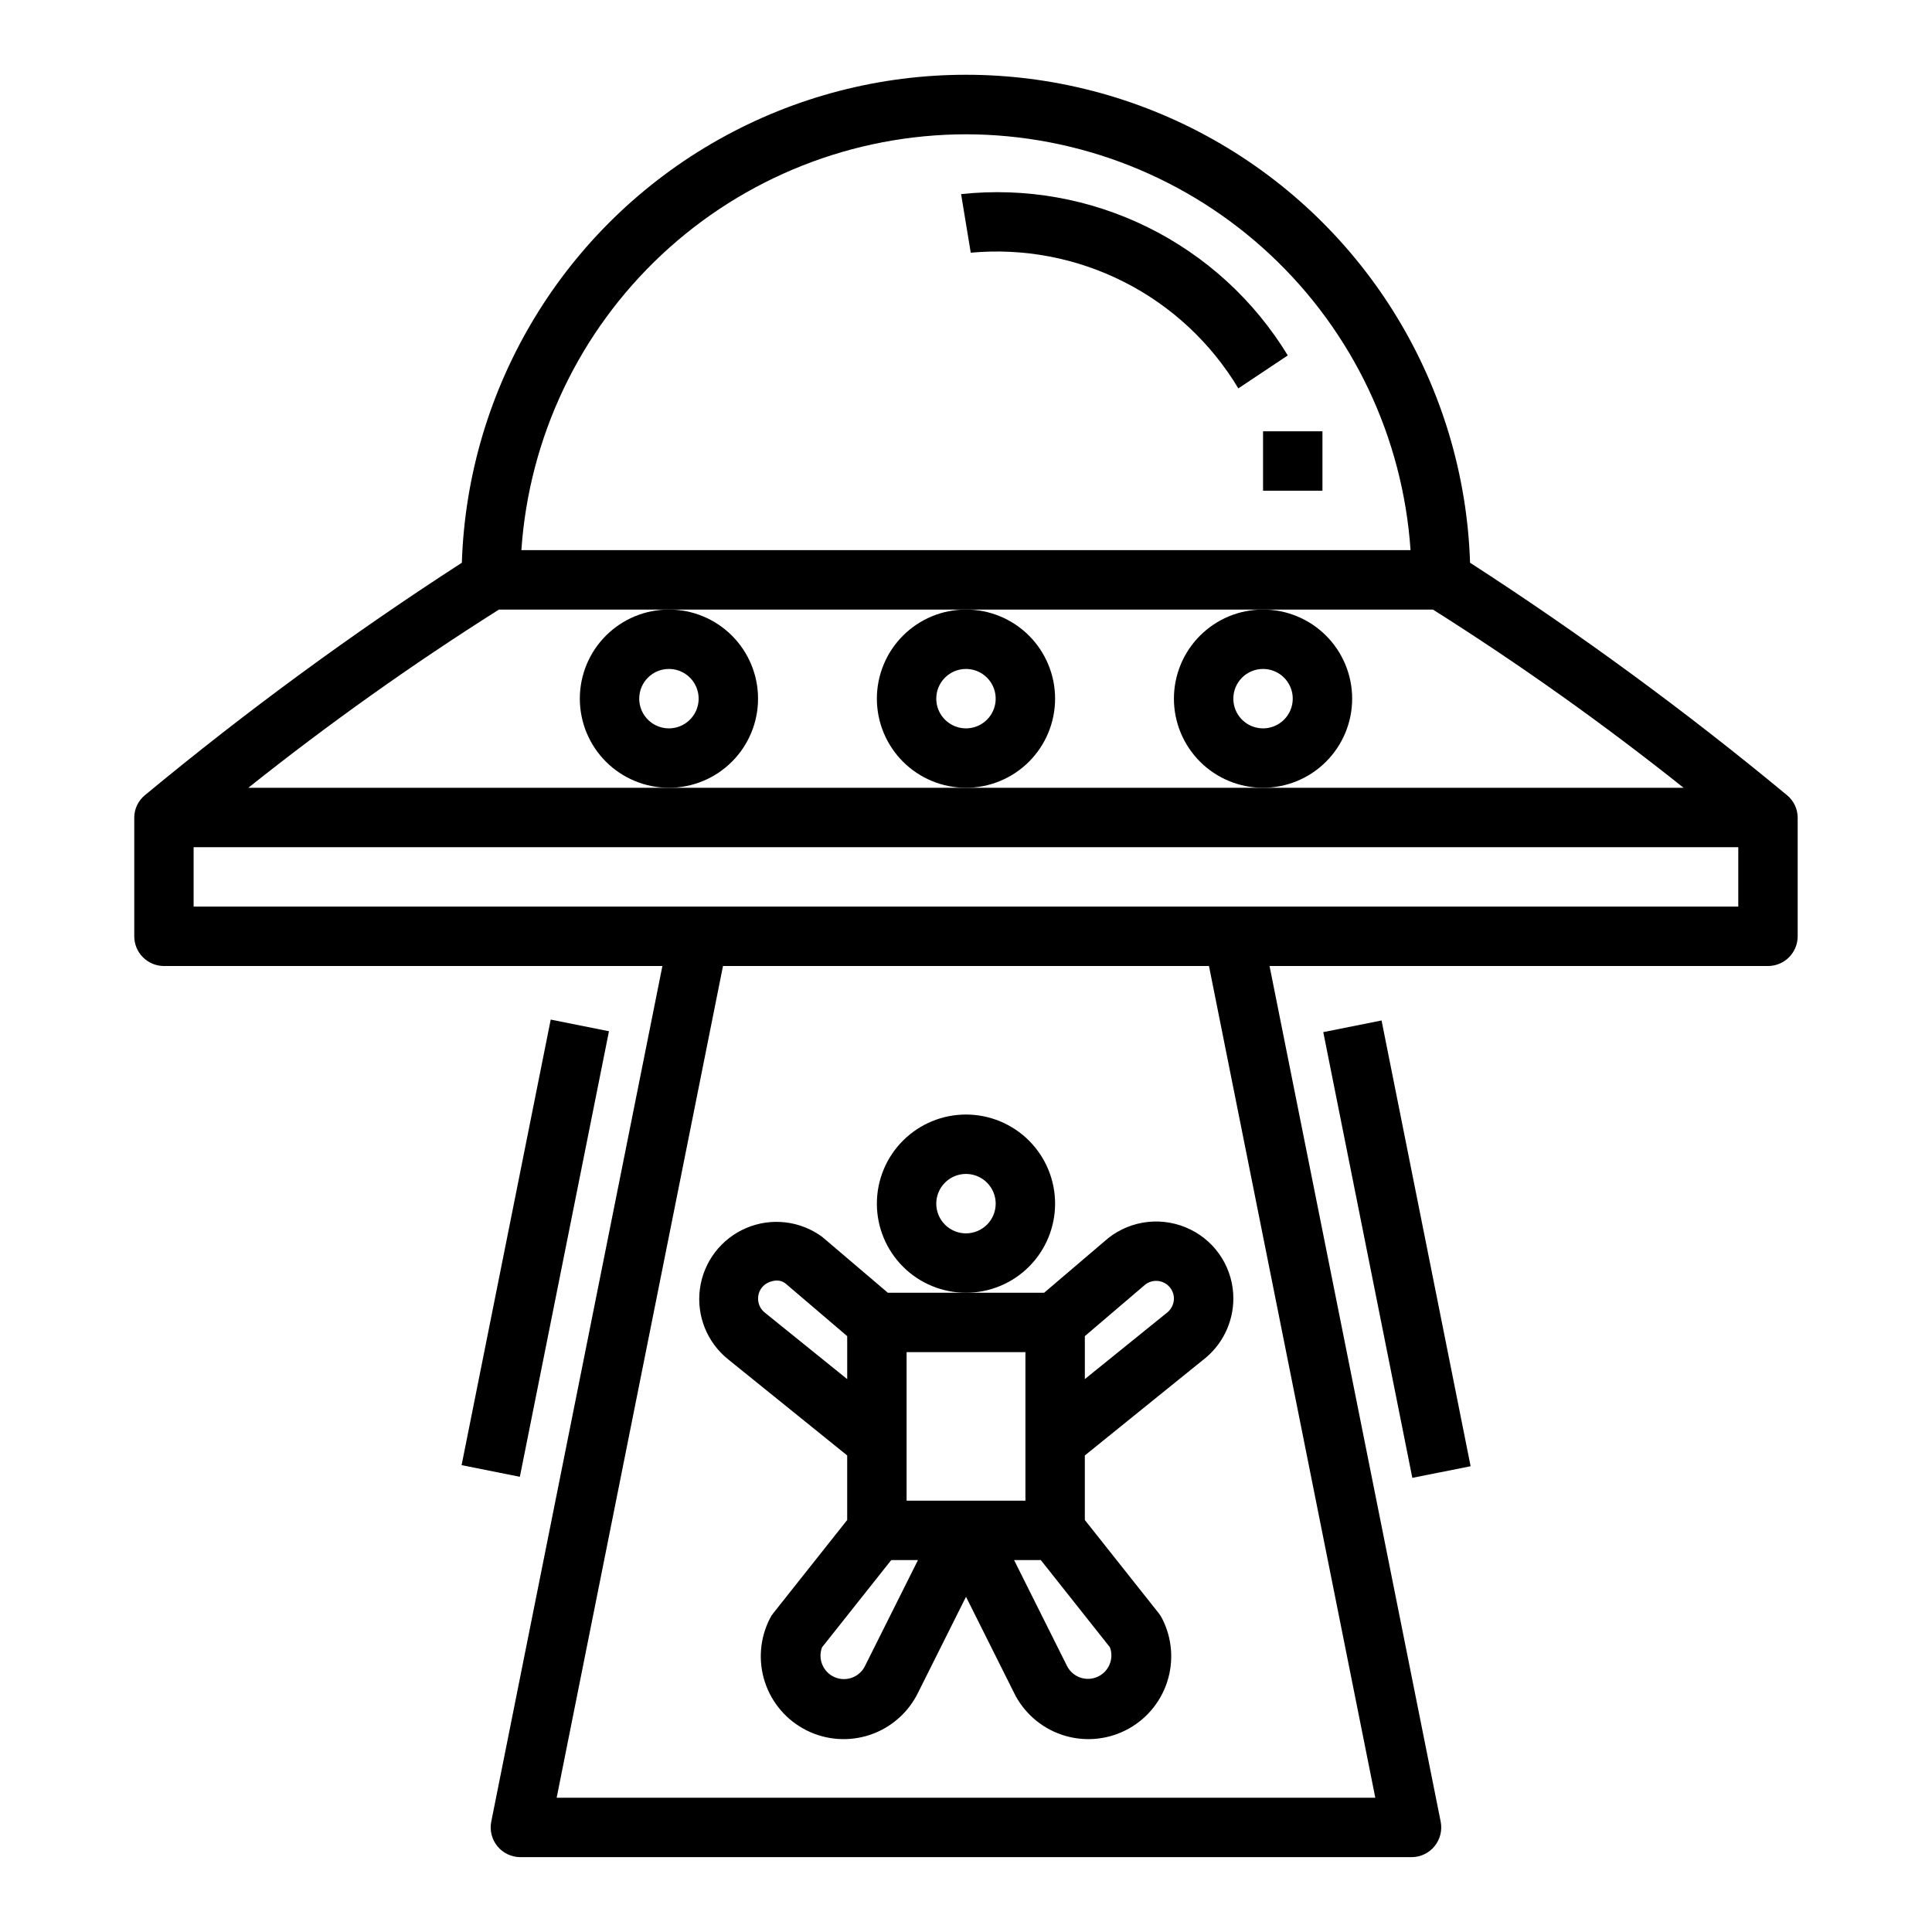
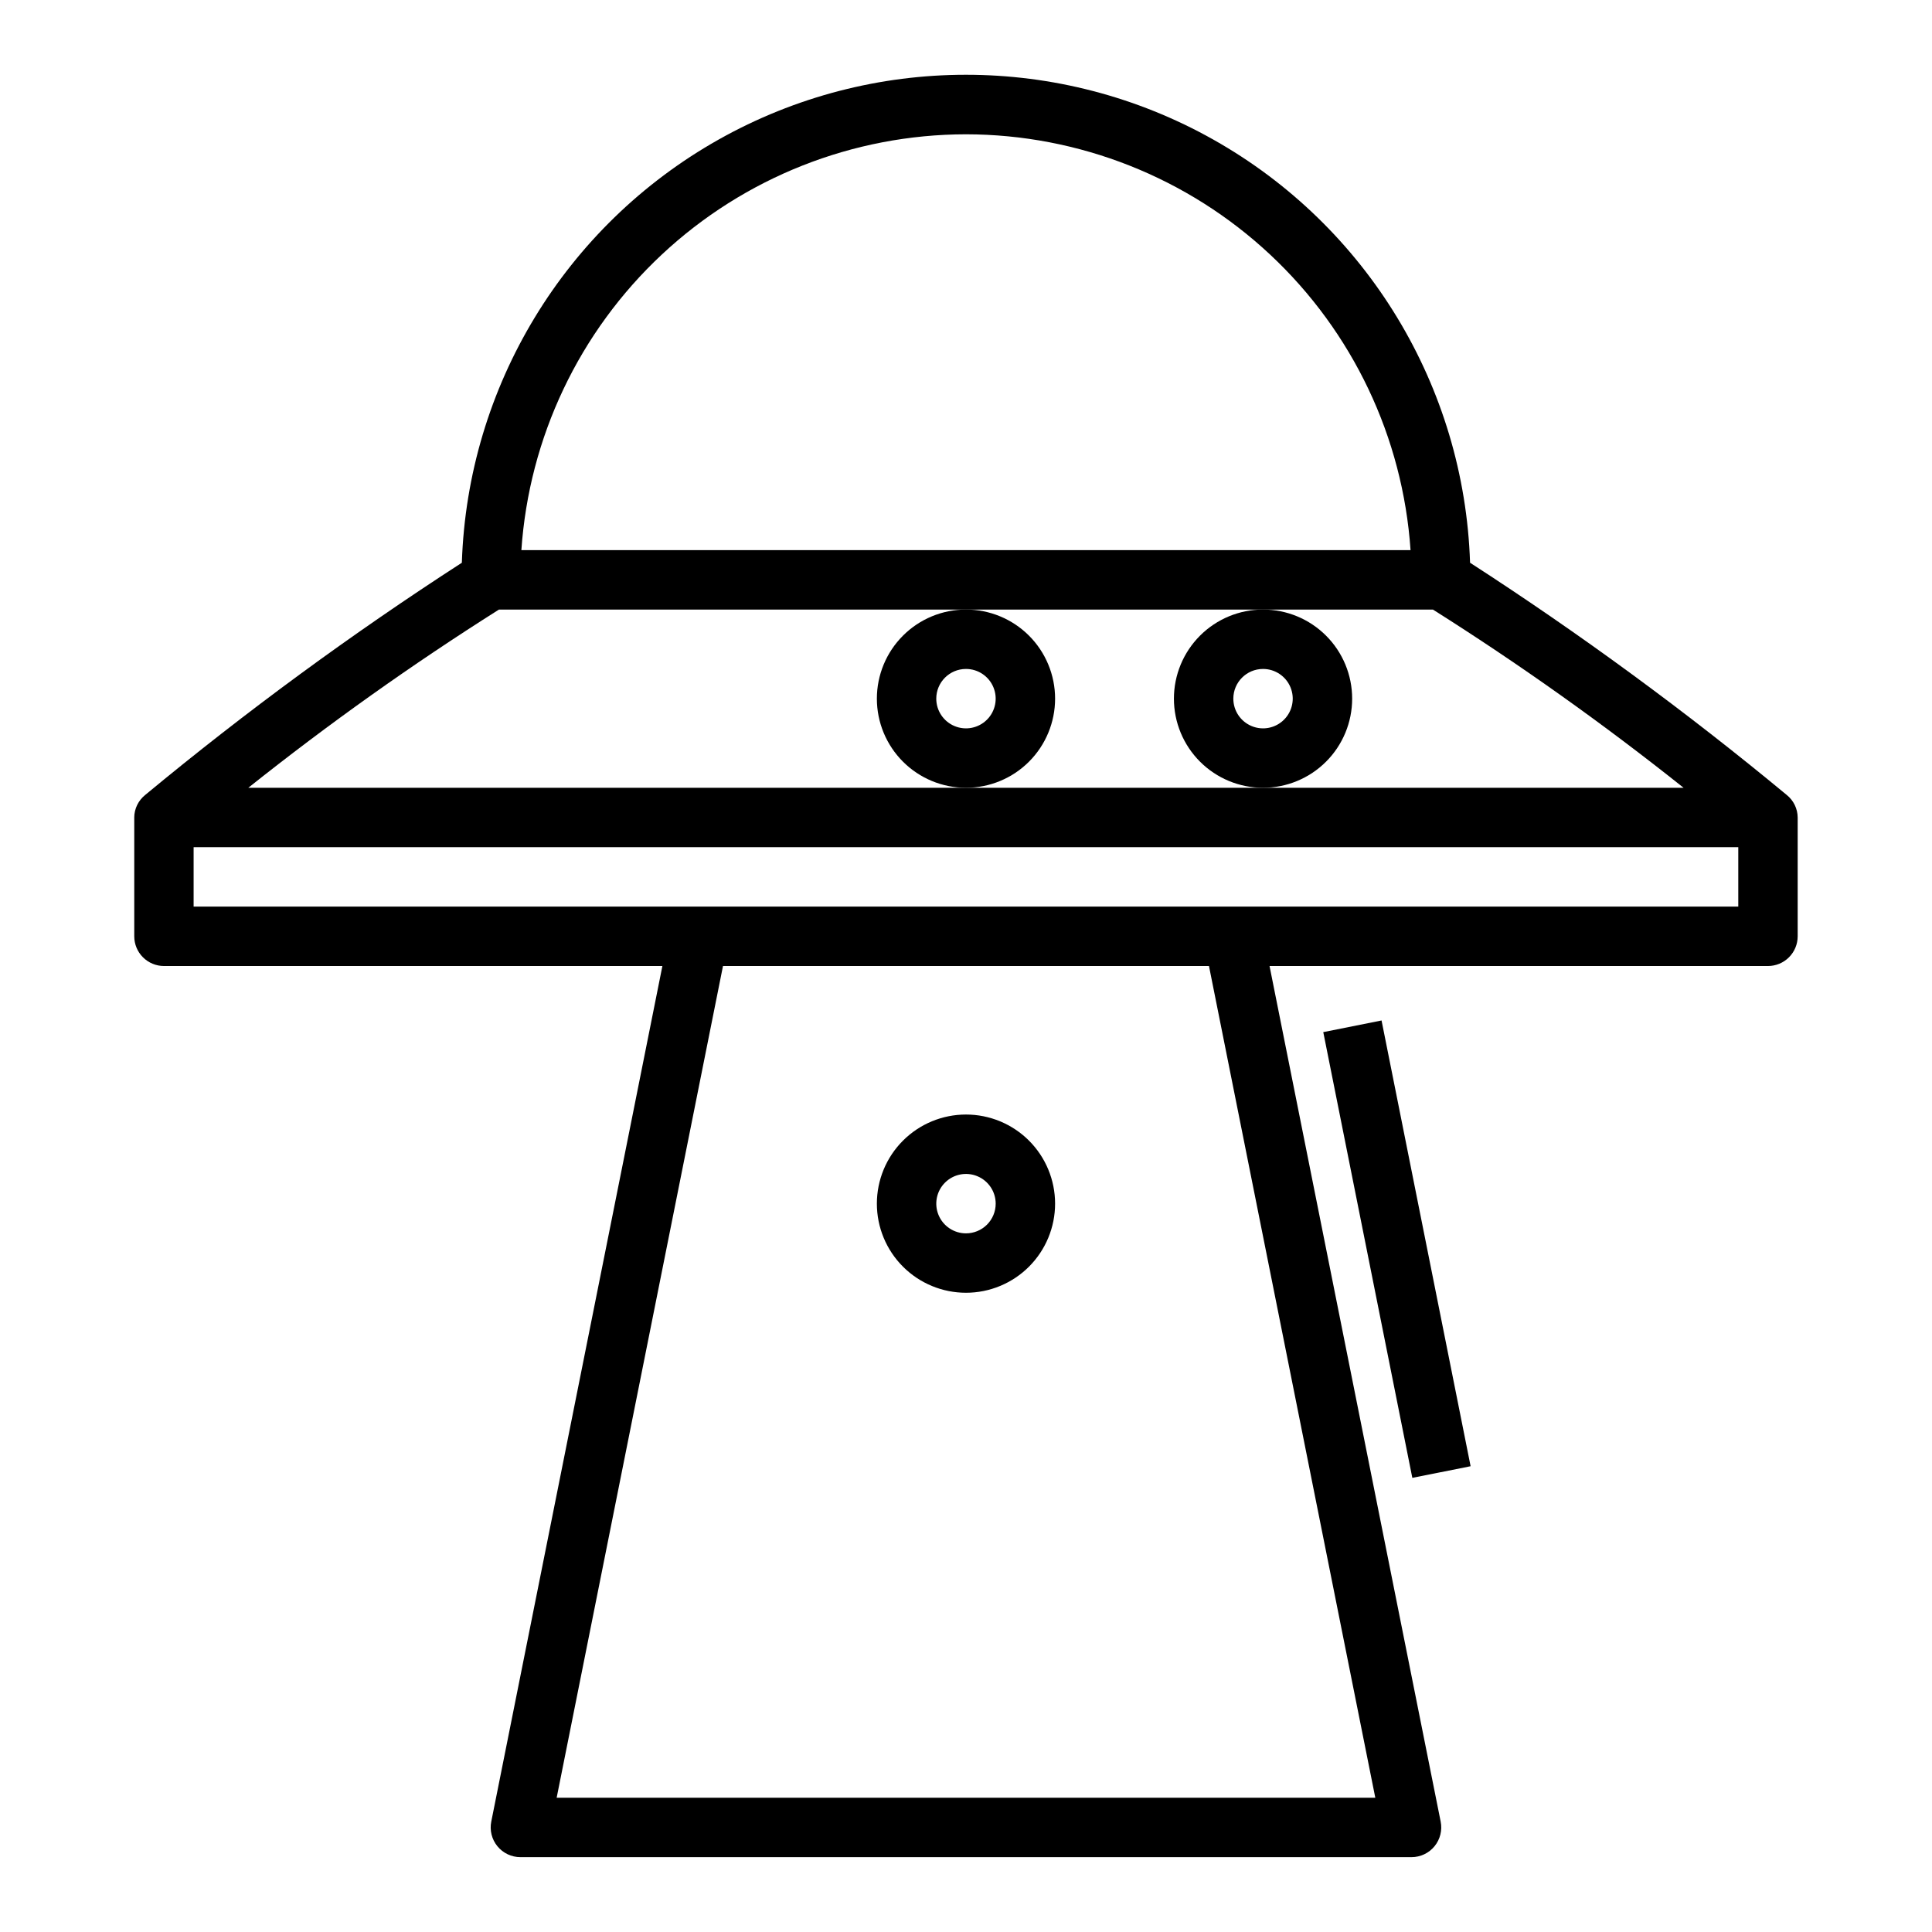
<svg xmlns="http://www.w3.org/2000/svg" fill="#000000" width="800px" height="800px" version="1.1" viewBox="144 144 512 512">
  <g>
    <path d="m179.58 360.64v31.488c0 2.09 0.828 4.09 2.305 5.566 1.477 1.477 3.481 2.309 5.566 2.309h132.09l-45.344 226.71c-0.473 2.316 0.121 4.723 1.617 6.555 1.496 1.832 3.734 2.894 6.098 2.894h236.16c2.363 0 4.606-1.062 6.098-2.894 1.496-1.832 2.09-4.238 1.617-6.555l-45.344-226.71h132.09c2.09 0 4.09-0.832 5.566-2.309 1.477-1.477 2.305-3.477 2.305-5.566v-31.488c-0.02-2.32-1.082-4.512-2.894-5.965-26.742-22.148-54.766-42.699-83.926-61.543-1.52-46.695-27.312-89.207-68.023-112.13-40.711-22.918-90.434-22.918-131.14 0-40.711 22.922-66.504 65.434-68.023 112.13-29.16 18.844-57.184 39.395-83.922 61.543-1.812 1.453-2.879 3.644-2.898 5.965zm328.89 259.78h-216.95l44.082-220.42 128.79 0.004zm-108.48-440.83c29.941 0.039 58.754 11.434 80.621 31.891 21.871 20.453 35.164 48.445 37.199 78.316h-235.64c2.035-29.871 15.328-57.863 37.195-78.316 21.867-20.457 50.68-31.852 80.625-31.891zm-123.76 125.95h247.51c22.988 14.52 45.164 30.285 66.426 47.23h-380.36c21.262-16.945 43.438-32.715 66.426-47.23zm-80.918 62.977h409.35v15.742h-409.35z" />
    <path d="m376.38 329.15c0 6.266 2.488 12.273 6.918 16.699 4.426 4.43 10.434 6.918 16.699 6.918 6.262 0 12.27-2.488 16.699-6.918 4.426-4.426 6.914-10.434 6.914-16.699 0-6.262-2.488-12.27-6.914-16.695-4.43-4.43-10.438-6.918-16.699-6.918-6.266 0-12.273 2.488-16.699 6.918-4.43 4.426-6.918 10.434-6.918 16.695zm23.617-7.871c3.184 0 6.055 1.918 7.269 4.859 1.219 2.941 0.547 6.328-1.703 8.578-2.254 2.254-5.641 2.926-8.582 1.707s-4.859-4.086-4.859-7.273c0-4.348 3.527-7.871 7.875-7.871z" />
-     <path d="m297.66 329.15c0 6.266 2.484 12.273 6.914 16.699 4.43 4.43 10.438 6.918 16.699 6.918 6.266 0 12.27-2.488 16.699-6.918 4.43-4.426 6.918-10.434 6.918-16.699 0-6.262-2.488-12.27-6.918-16.695-4.43-4.43-10.434-6.918-16.699-6.918-6.262 0-12.27 2.488-16.699 6.918-4.43 4.426-6.914 10.434-6.914 16.695zm23.617-7.871h-0.004c3.184 0 6.055 1.918 7.273 4.859 1.219 2.941 0.547 6.328-1.707 8.578-2.25 2.254-5.637 2.926-8.578 1.707s-4.859-4.086-4.859-7.273c0-4.348 3.523-7.871 7.871-7.871z" />
    <path d="m455.1 329.15c0 6.266 2.488 12.273 6.918 16.699 4.43 4.43 10.438 6.918 16.699 6.918s12.27-2.488 16.699-6.918c4.43-4.426 6.918-10.434 6.918-16.699 0-6.262-2.488-12.27-6.918-16.695-4.43-4.43-10.438-6.918-16.699-6.918s-12.27 2.488-16.699 6.918c-4.43 4.426-6.918 10.434-6.918 16.695zm23.617-7.871c3.184 0 6.055 1.918 7.273 4.859 1.219 2.941 0.543 6.328-1.707 8.578-2.25 2.254-5.637 2.926-8.578 1.707-2.941-1.219-4.859-4.086-4.859-7.273 0-4.348 3.523-7.871 7.871-7.871z" />
-     <path d="m398.7 195.44 2.559 15.531c14.008-1.297 28.094 1.395 40.641 7.754 12.547 6.363 23.039 16.141 30.27 28.203l13.098-8.738h0.004c-8.887-14.605-21.746-26.379-37.074-33.949-15.328-7.57-32.496-10.625-49.496-8.801z" />
-     <path d="m478.72 258.3h15.742v15.742h-15.742z" />
    <path d="m423.61 462.98c0-6.266-2.488-12.273-6.914-16.699-4.43-4.43-10.438-6.918-16.699-6.918-6.266 0-12.273 2.488-16.699 6.918-4.43 4.426-6.918 10.434-6.918 16.699 0 6.262 2.488 12.27 6.918 16.695 4.426 4.43 10.434 6.918 16.699 6.918 6.262 0 12.27-2.488 16.699-6.918 4.426-4.426 6.914-10.434 6.914-16.695zm-23.617 7.871h0.004c-3.184 0-6.055-1.918-7.273-4.859-1.219-2.941-0.547-6.328 1.707-8.578 2.25-2.254 5.637-2.926 8.578-1.707 2.941 1.219 4.859 4.086 4.859 7.273 0 2.086-0.828 4.09-2.305 5.566-1.477 1.473-3.481 2.305-5.566 2.305z" />
-     <path d="m459.53 469.86c-3.477-1.73-7.371-2.438-11.23-2.043-3.863 0.395-7.531 1.879-10.582 4.277l-17.004 14.492h-41.43l-17.383-14.797c-5.828-4.289-13.484-5.18-20.141-2.348-6.656 2.832-11.324 8.965-12.277 16.137s1.949 14.312 7.637 18.785l31.395 25.348v17.105l-19.594 24.711c-0.34 0.422-0.633 0.883-0.875 1.367-2.68 5.219-3.164 11.289-1.34 16.867 1.824 5.574 5.805 10.188 11.051 12.809 5.246 2.625 11.324 3.039 16.879 1.152 5.551-1.887 10.121-5.918 12.684-11.195l12.684-25.363 12.684 25.363h-0.004c2.562 5.277 7.133 9.309 12.688 11.195 5.555 1.887 11.629 1.473 16.879-1.152 5.246-2.621 9.223-7.234 11.047-12.809 1.824-5.578 1.344-11.648-1.34-16.867-0.242-0.484-0.535-0.945-0.875-1.367l-19.59-24.711v-17.105l31.172-25.191c5.137-3.871 8.168-9.926 8.188-16.359 0.012-3.801-1.043-7.535-3.043-10.77s-4.867-5.844-8.277-7.531zm-112.74 22.082c-1.191-0.895-1.891-2.293-1.891-3.781-0.031-1.797 0.992-3.449 2.613-4.227 0.734-0.367 1.543-0.562 2.363-0.574 0.797-0.012 1.578 0.238 2.219 0.715l16.422 14.016v11.391zm26.449 93.551c-1.457 2.988-5.008 4.297-8.059 2.973-3.047-1.324-4.516-4.812-3.324-7.918l18.332-23.113h7.086zm11.02-43.801v-39.359h31.488v39.359zm53.883 38.855c1.145 3.094-0.324 6.539-3.348 7.852-3.023 1.316-6.547 0.039-8.027-2.906l-14.027-28.059h7.086zm14.848-88.449-21.496 17.375v-11.383l16.059-13.707c1.43-1.074 3.344-1.246 4.945-0.445 1.602 0.801 2.609 2.434 2.609 4.223-0.031 1.578-0.82 3.039-2.117 3.938z" />
-     <path d="m266.33 532.28 23.617-118.08 15.438 3.086-23.617 118.08z" />
    <path d="m494.68 417.52 15.445-3.086 23.602 118.13-15.445 3.086z" />
  </g>
</svg>